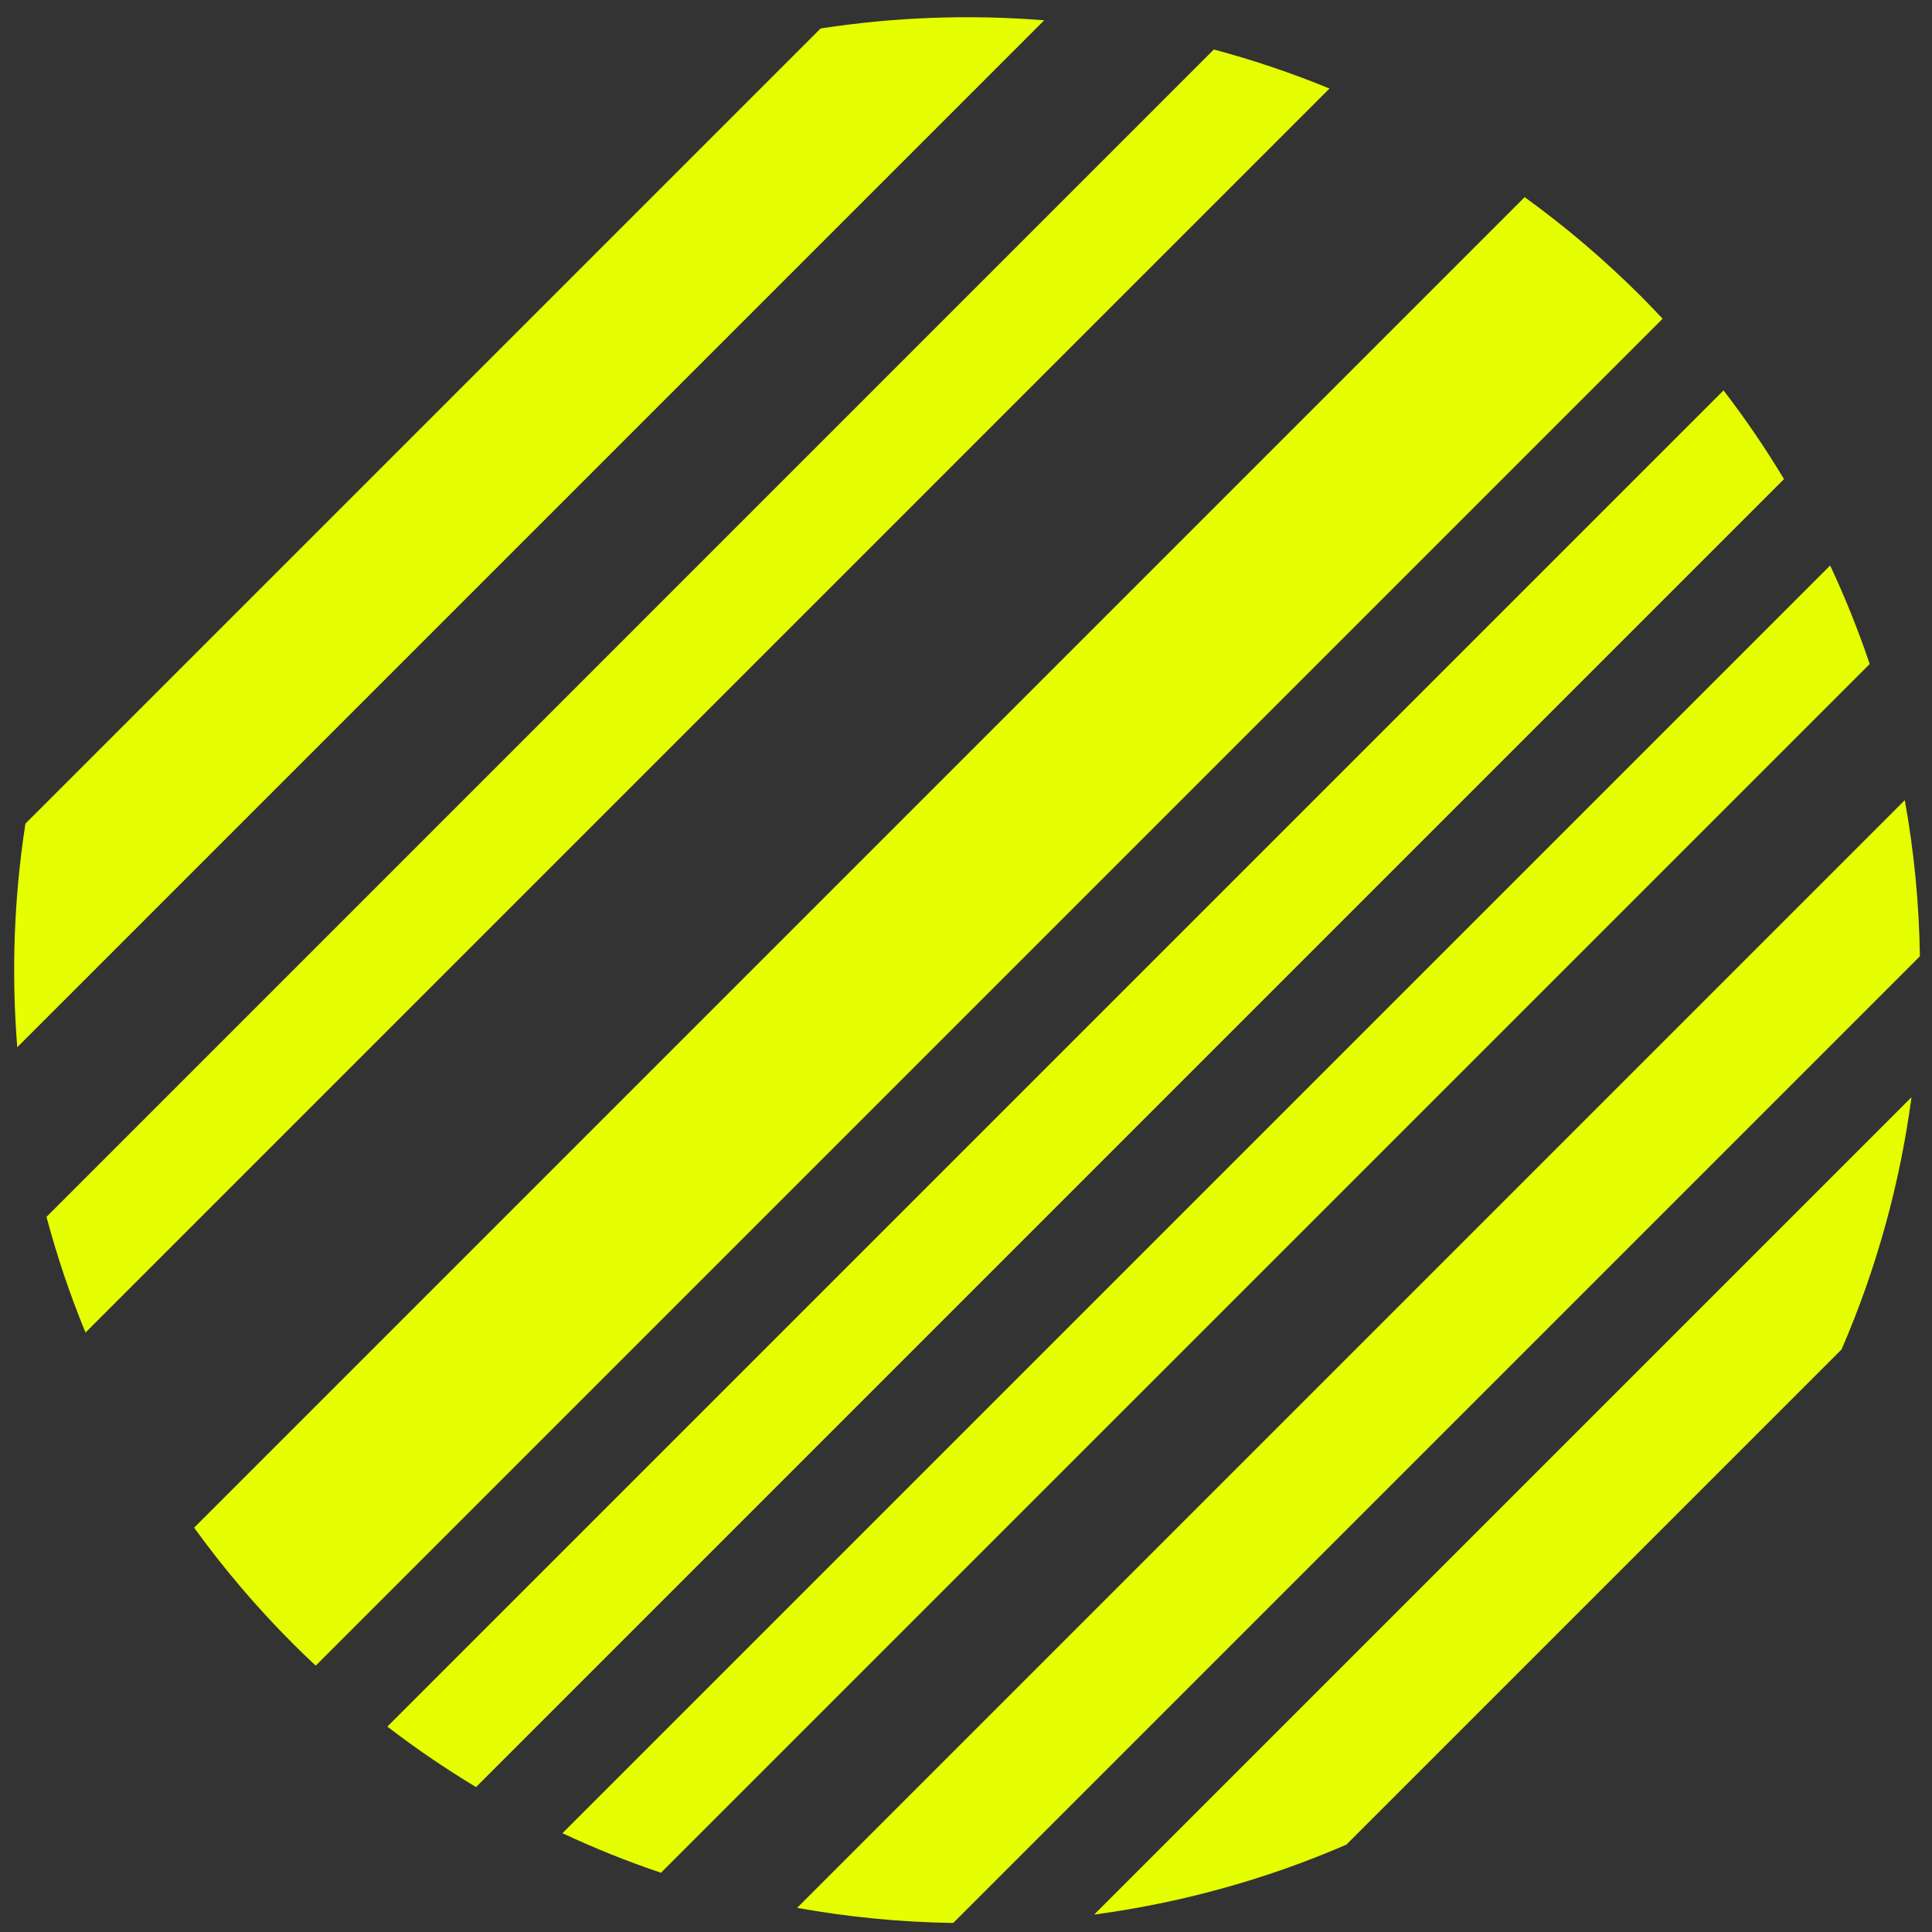
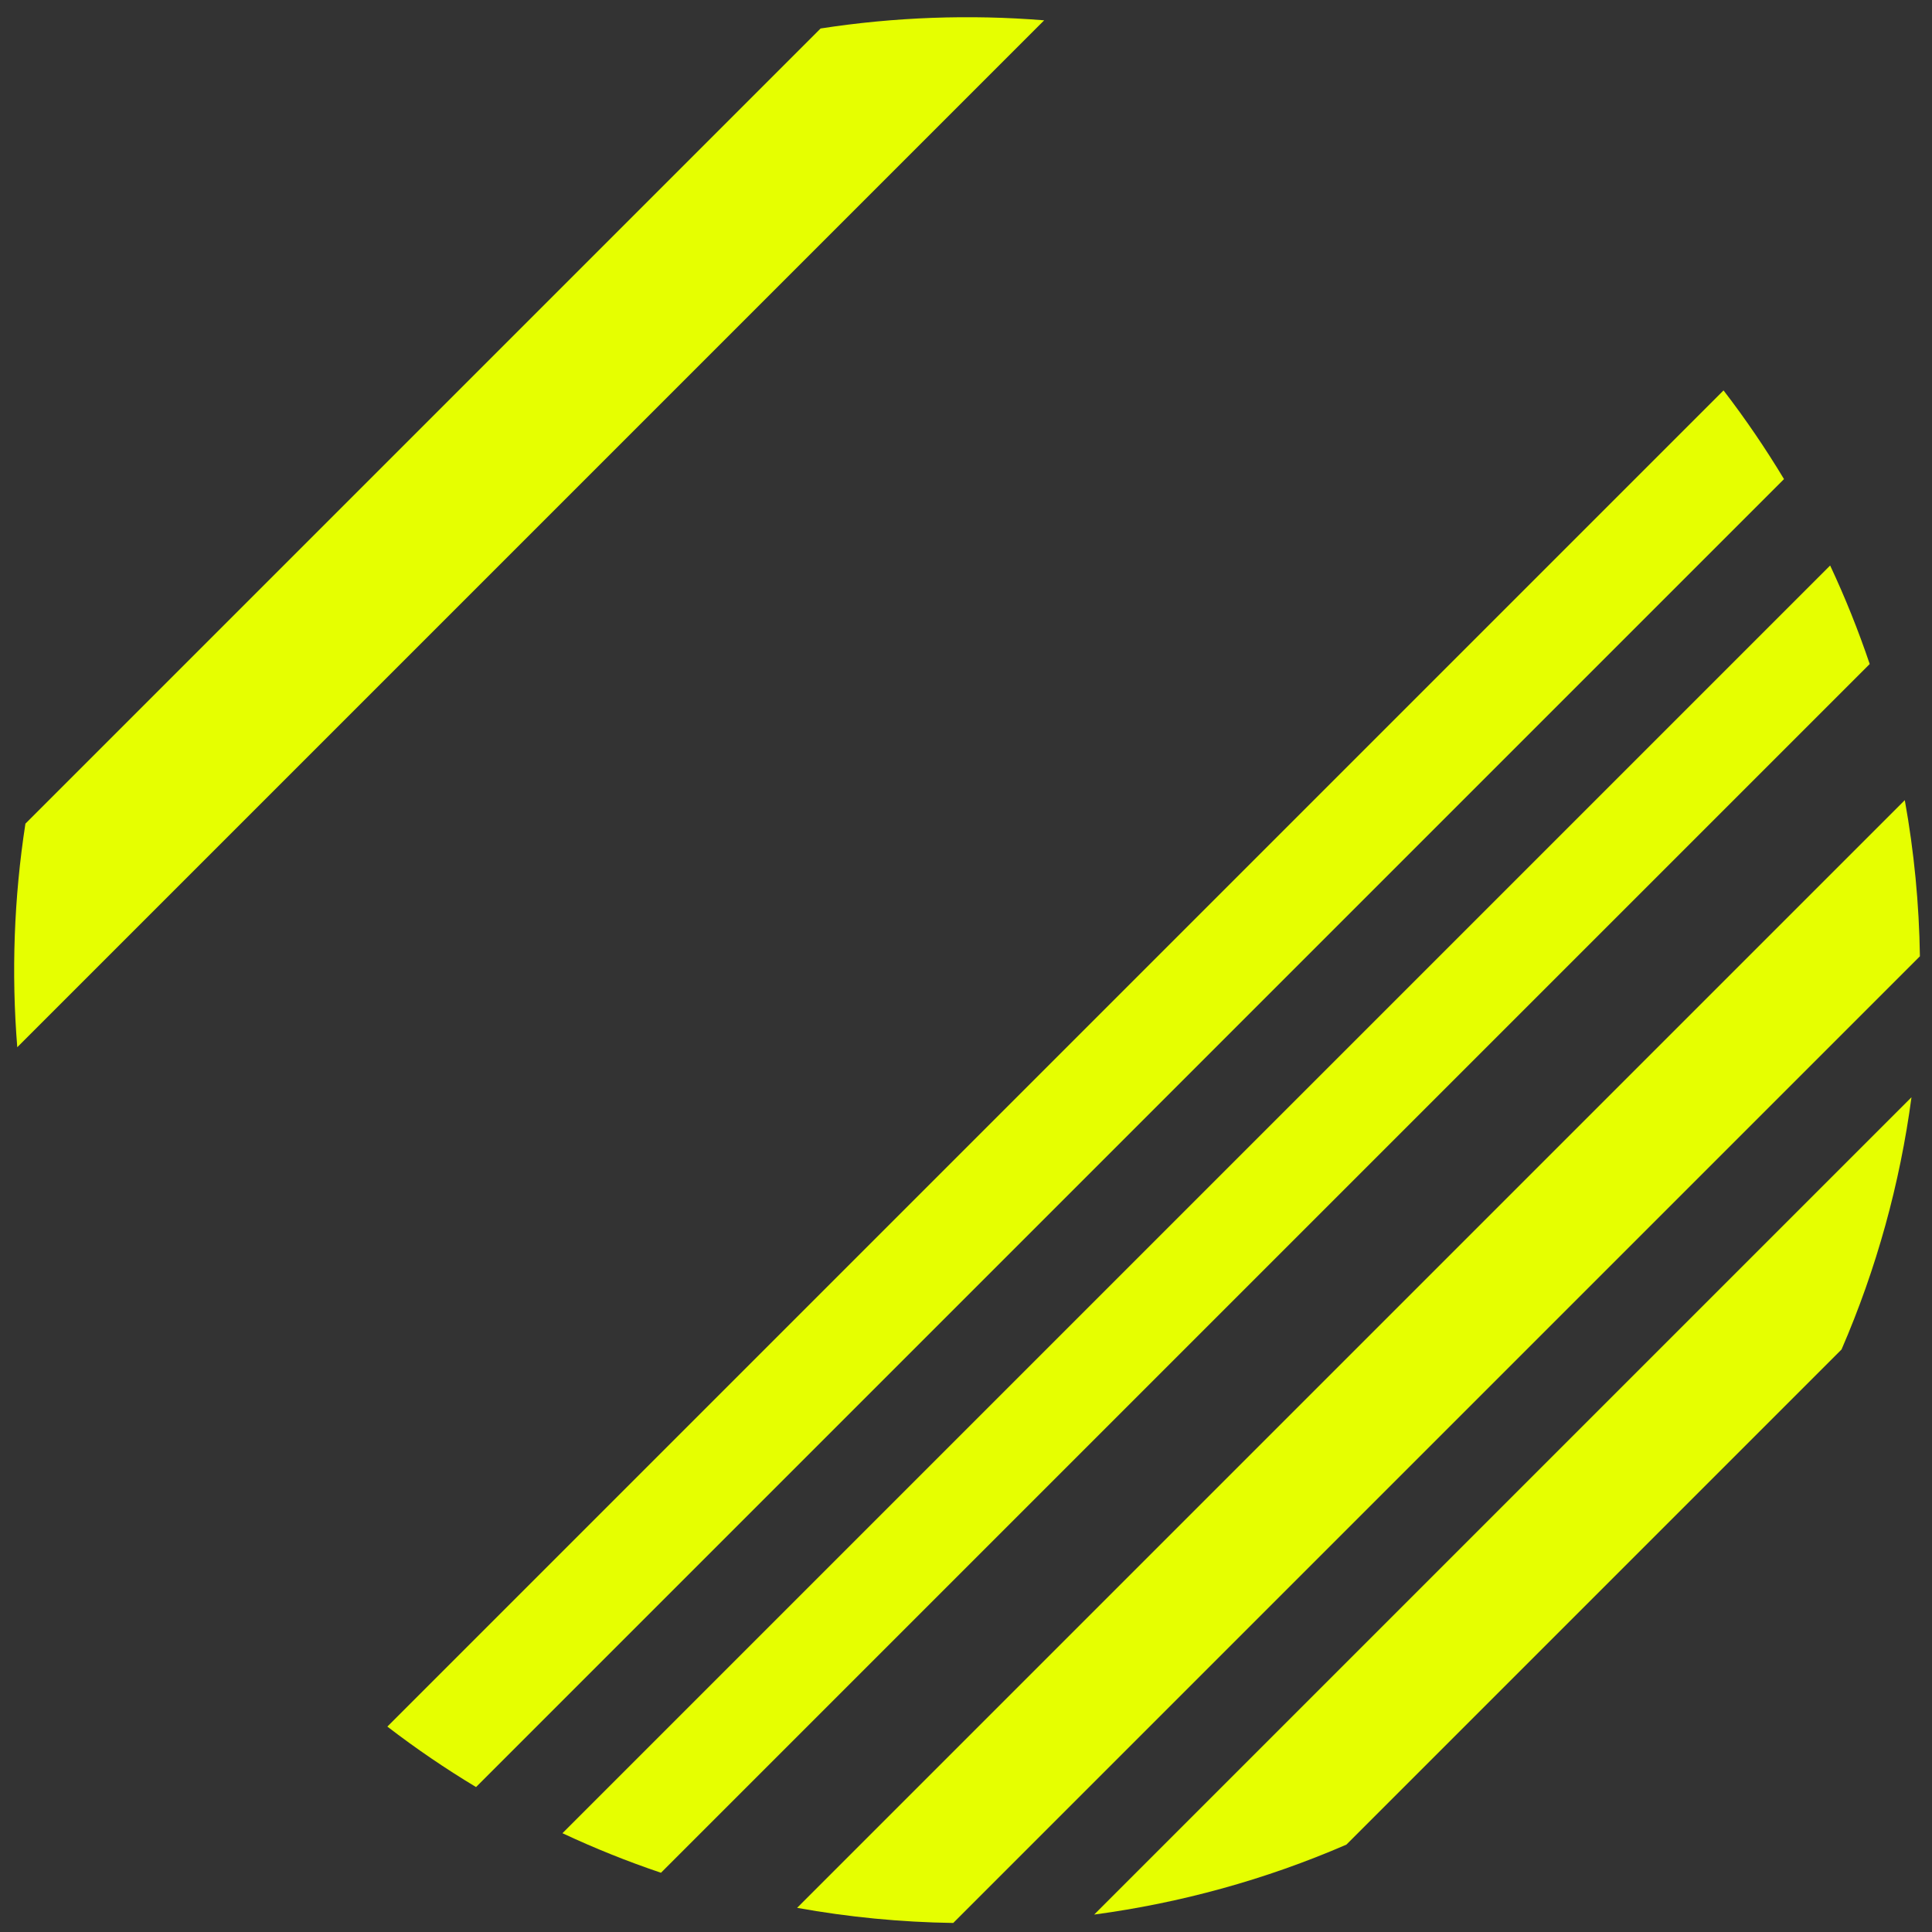
<svg xmlns="http://www.w3.org/2000/svg" viewBox="0 0 500 500">
  <rect x="0" y="0" width="500" height="500" fill="#333333" stroke="none" />
  <defs>
    <style>      .cls-1 {        fill: #e6ff00;      }    </style>
  </defs>
  <g>
    <g id="Layer_1">
      <g>
        <path class="cls-1" d="M206.29,493.75c13.36,2.41,26.87,3.71,40.41,3.91l250.17-250.17c-.2-13.53-1.5-27.05-3.91-40.41L206.29,493.75Z" />
-         <path class="cls-1" d="M75.89,425.46c1.91,1.91,3.86,3.78,5.82,5.61L430.29,82.49c-1.84-1.96-3.7-3.91-5.61-5.82-9.49-9.49-19.57-18.03-30.1-25.65L50.24,395.36c7.62,10.54,16.16,20.61,25.65,30.1Z" />
        <path class="cls-1" d="M145.56,474.43c8.34,3.91,16.85,7.32,25.5,10.24L483.88,171.85c-2.92-8.64-6.33-17.16-10.24-25.5L145.56,474.43Z" />
        <path class="cls-1" d="M283.17,495.49c22.31-2.99,44.3-9.01,65.27-18.1l128.15-128.15c9.09-20.98,15.12-42.96,18.1-65.27l-211.53,211.53Z" />
        <path class="cls-1" d="M270.23,5.26c-19.28-1.56-38.71-.85-57.86,2.11L6.58,213.16c-2.96,19.15-3.67,38.58-2.11,57.86L270.23,5.26Z" />
-         <path class="cls-1" d="M12.03,314.93c2.71,10.14,6.07,20.14,10.1,29.93L344.07,22.91c-9.79-4.02-19.79-7.39-29.93-10.1L12.03,314.93Z" />
        <path class="cls-1" d="M100.25,446.84c7.41,5.7,15.08,10.91,22.95,15.65L461.7,123.99c-4.74-7.87-9.95-15.54-15.65-22.95L100.25,446.84Z" />
      </g>
    </g>
  </g>
</svg>